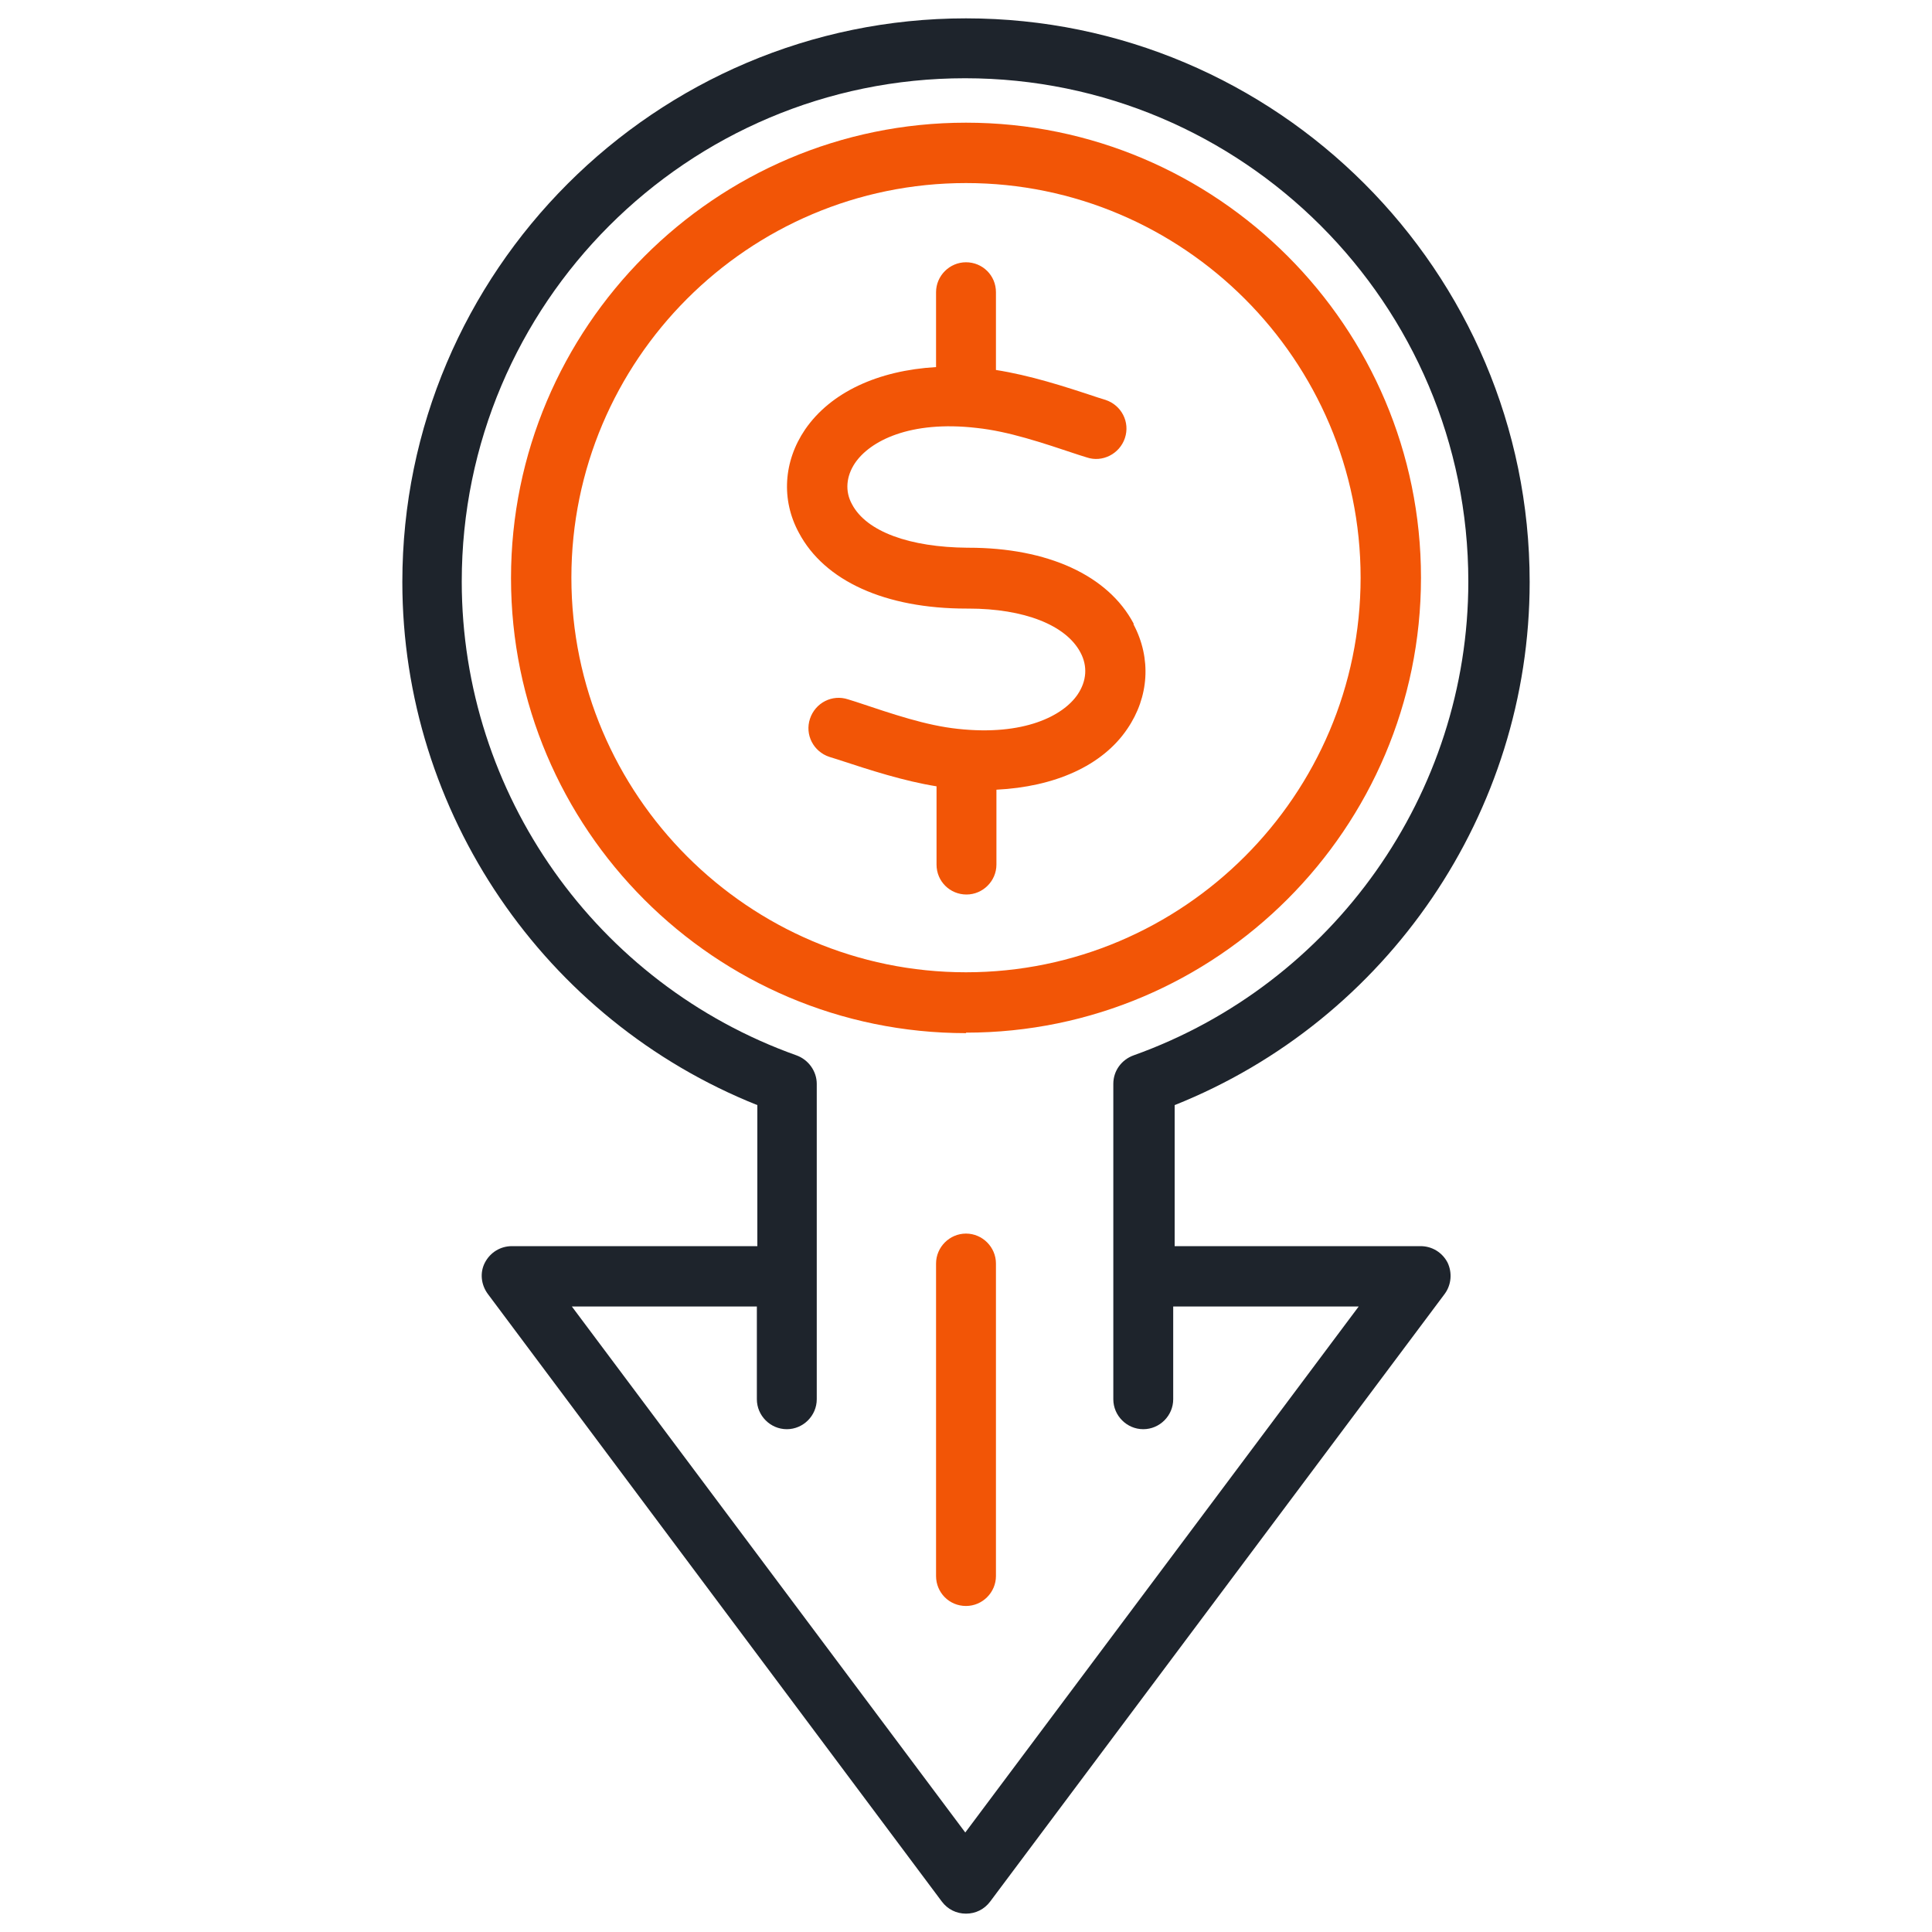
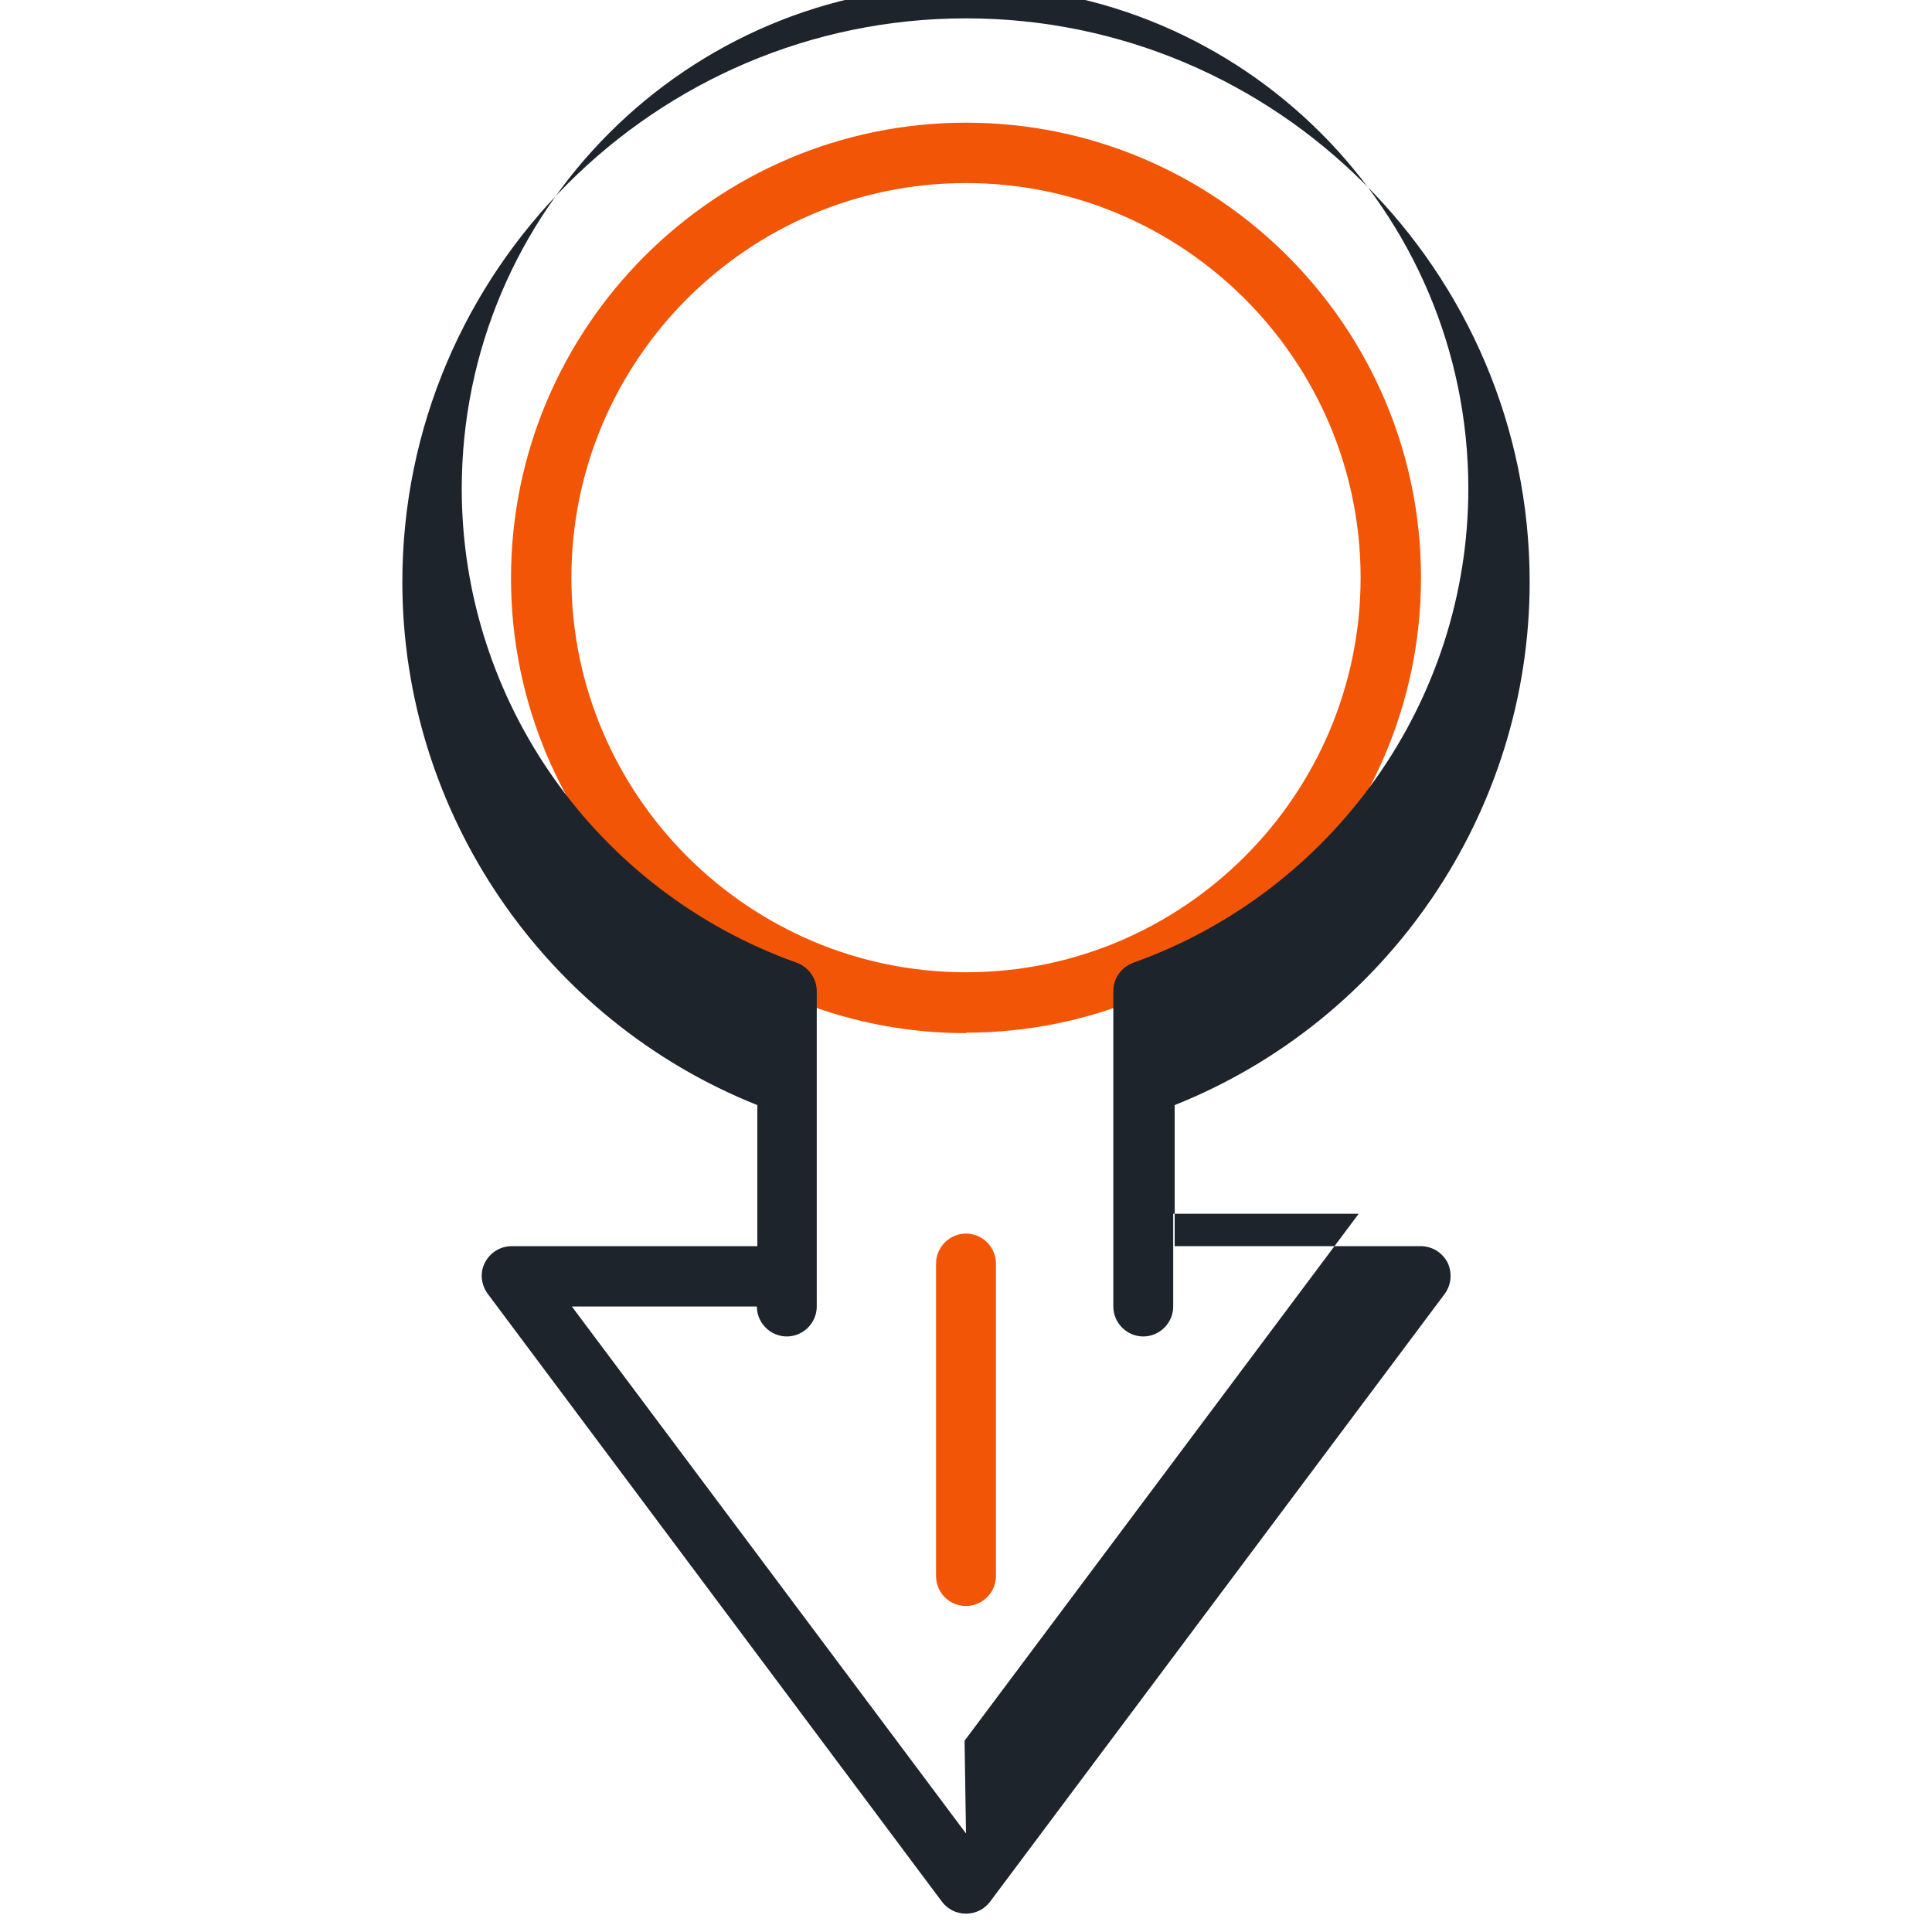
<svg xmlns="http://www.w3.org/2000/svg" id="Layer_1" width="40" height="40" viewBox="0 0 40 40">
  <path d="M20,21.39c-5.2,0-9.42-4.23-9.42-9.42S14.8,2.54,20,2.54s9.42,4.23,9.42,9.42-4.23,9.42-9.42,9.42ZM20,3.79c-4.51,0-8.17,3.67-8.17,8.17s3.67,8.17,8.17,8.17,8.17-3.67,8.17-8.17-3.67-8.17-8.17-8.17Z" fill="#f25506" />
  <path d="M20,33.25c-.35,0-.62-.28-.62-.62v-6.47c0-.34.28-.62.62-.62s.62.28.62.62v6.47c0,.34-.28.62-.62.62Z" fill="#f25506" />
-   <path d="M29.41,25.8h-5.09v-2.92c4.41-1.76,7.35-6.06,7.35-10.83C31.67,5.61,26.43.38,20,.38s-11.67,5.24-11.67,11.67c0,4.77,2.94,9.07,7.35,10.83v2.92h-5.08c-.24,0-.45.13-.56.34-.11.21-.08.46.06.65l9.4,12.58c.12.16.3.25.5.25s.38-.09.5-.25l9.41-12.58c.14-.19.16-.44.06-.65-.11-.21-.32-.34-.56-.34ZM20,37.96l-8.16-10.91h3.83v1.92c0,.34.28.62.62.62s.62-.28.62-.62v-6.53c0-.26-.17-.5-.42-.59-4.15-1.48-6.93-5.42-6.93-9.81,0-5.75,4.67-10.42,10.42-10.42s10.42,4.67,10.42,10.42c0,4.39-2.79,8.33-6.93,9.81-.25.09-.42.32-.42.59v6.53c0,.34.28.62.62.62s.62-.28.62-.62v-1.92h3.84l-8.16,10.91Z" fill="#1e242c" />
-   <path d="M23.47,12.91c-.53-1-1.78-1.57-3.42-1.57h-.02c-1.19-.01-2.09-.33-2.39-.9-.15-.27-.12-.58.06-.85.31-.46,1.14-.89,2.52-.73.66.07,1.34.3,2.12.56l.16.05c.32.11.68-.07.79-.4s-.07-.68-.4-.79l-.16-.05c-.72-.24-1.41-.46-2.11-.57v-1.61c0-.35-.28-.62-.62-.62s-.62.28-.62.62v1.55c-1.2.07-2.18.52-2.71,1.29-.45.66-.5,1.46-.13,2.14.53,1,1.79,1.57,3.47,1.57.01,0,.03,0,.04,0,1.15,0,2.02.34,2.32.91.15.28.13.59-.06.87-.3.44-1.11.86-2.48.71-.66-.07-1.33-.3-2.11-.56l-.16-.05c-.33-.11-.68.07-.79.4-.11.33.07.68.4.79l.16.05c.7.23,1.38.45,2.06.56v1.62c0,.35.28.62.62.62s.62-.28.62-.62v-1.55c1.2-.06,2.19-.49,2.71-1.26.45-.66.5-1.46.13-2.16Z" fill="#f25506" />
+   <path d="M29.41,25.8h-5.09v-2.92c4.41-1.76,7.35-6.06,7.35-10.83C31.67,5.61,26.43.38,20,.38s-11.67,5.24-11.67,11.67c0,4.77,2.94,9.07,7.35,10.83v2.92h-5.08c-.24,0-.45.13-.56.34-.11.21-.08.46.06.65l9.4,12.58c.12.16.3.25.5.25s.38-.09.5-.25l9.41-12.58c.14-.19.16-.44.06-.65-.11-.21-.32-.34-.56-.34ZM20,37.96l-8.16-10.91h3.83c0,.34.28.62.62.62s.62-.28.62-.62v-6.53c0-.26-.17-.5-.42-.59-4.15-1.48-6.93-5.42-6.93-9.81,0-5.75,4.67-10.42,10.42-10.42s10.42,4.67,10.42,10.42c0,4.39-2.79,8.33-6.93,9.81-.25.09-.42.32-.42.59v6.53c0,.34.28.62.62.62s.62-.28.62-.62v-1.92h3.84l-8.16,10.91Z" fill="#1e242c" />
</svg>